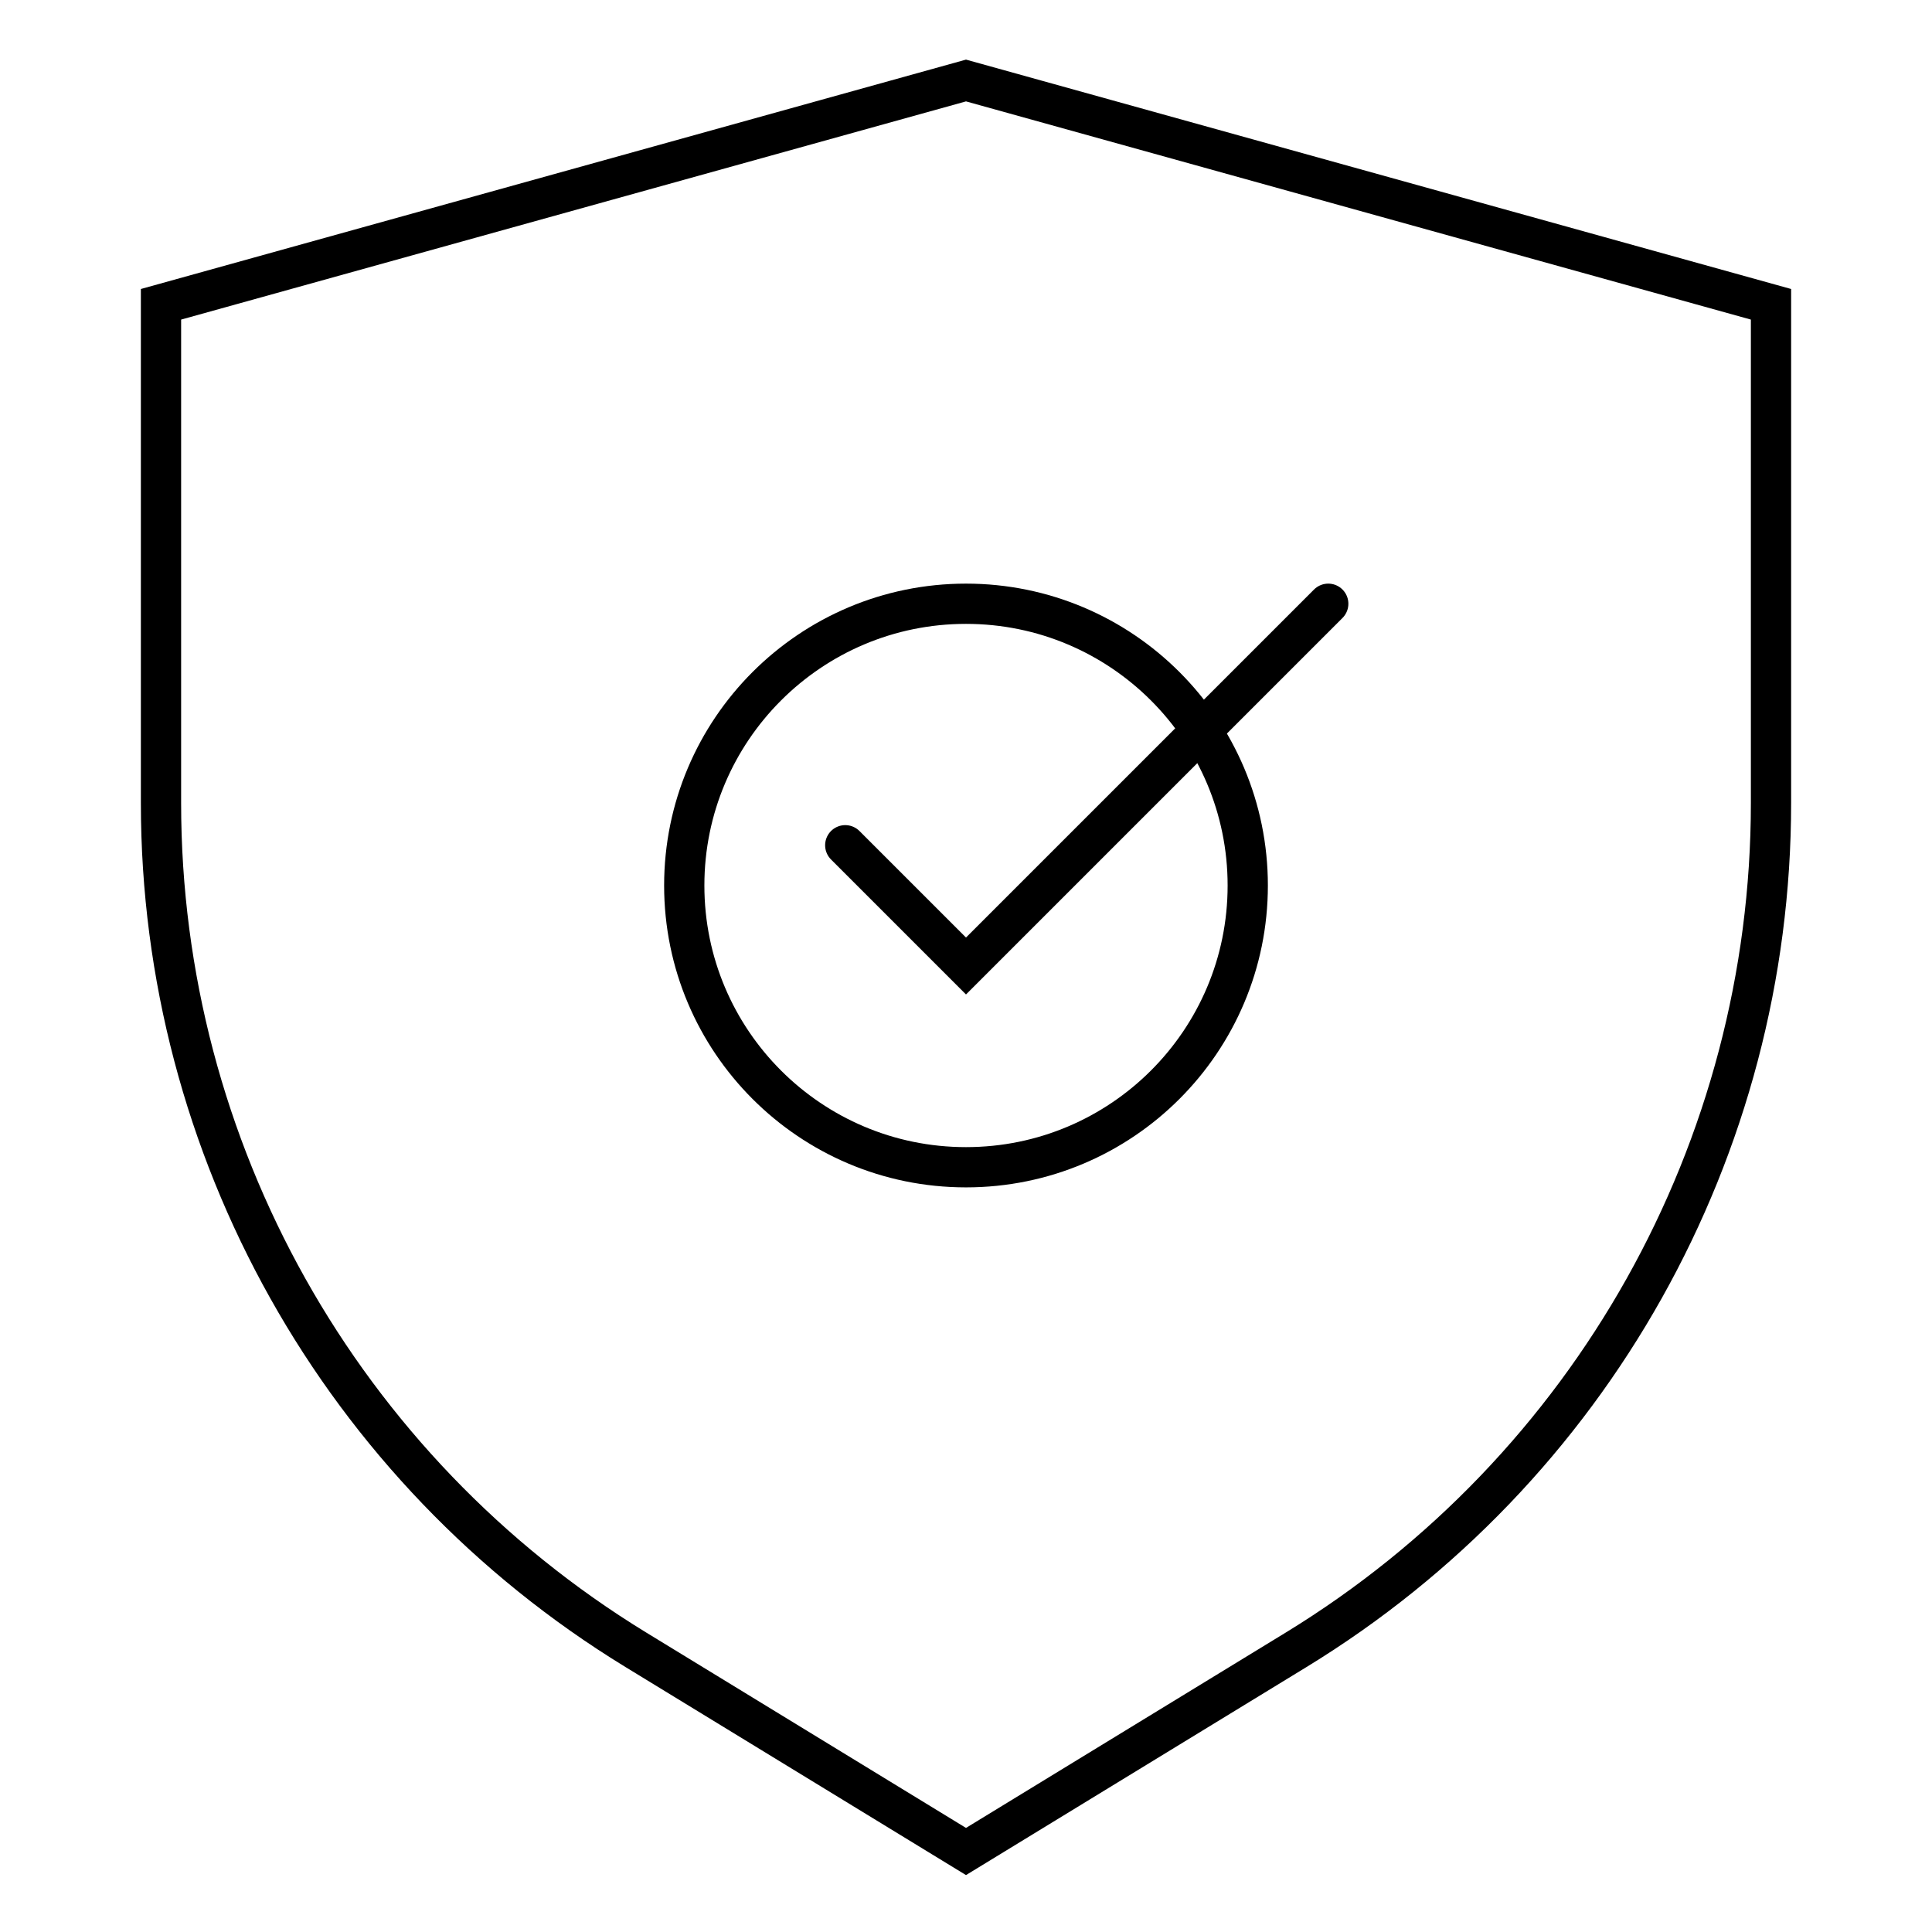
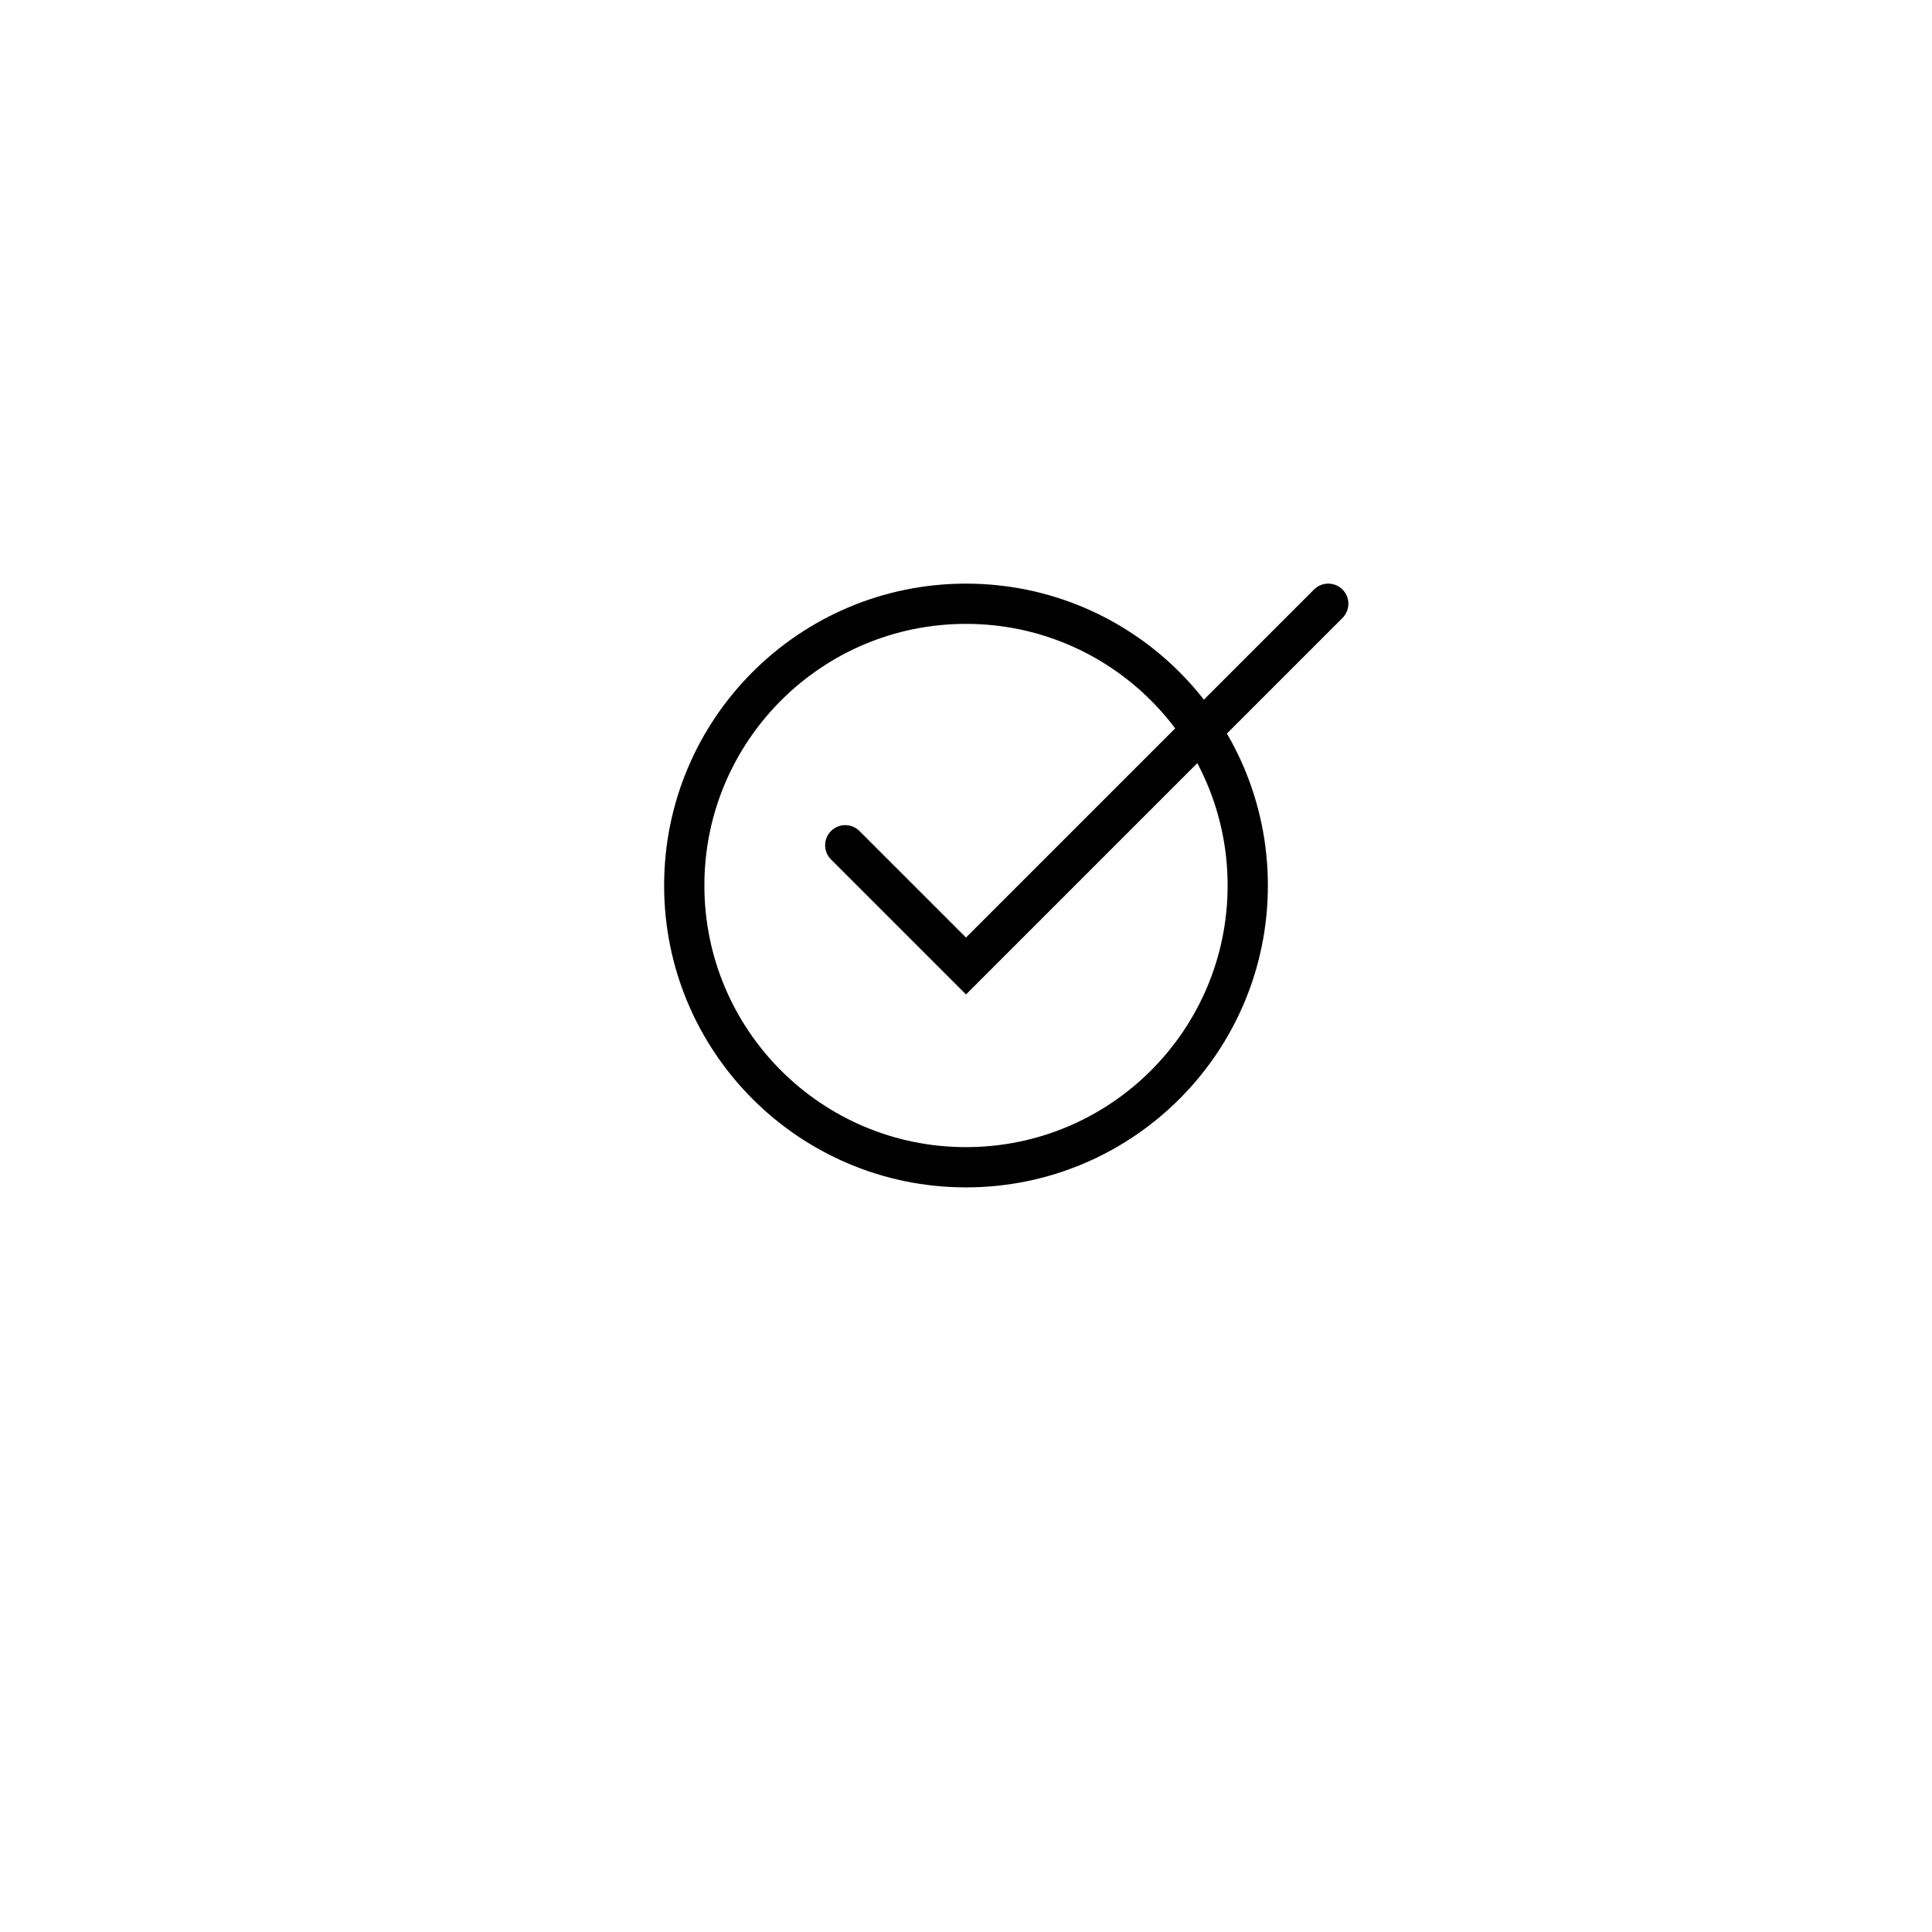
<svg xmlns="http://www.w3.org/2000/svg" width="48" height="48" viewBox="0 0 48 48" fill="none">
-   <path d="M24 2L4 7.56V19.95C4 28.54 8.47 36.51 15.8 40.99L24 46L32.2 40.99C39.53 36.51 44 28.54 44 19.95V7.56L24 2Z" stroke="black" stroke-miterlimit="10" stroke-linecap="round" />
  <path d="M21 21L24 24L33 15" stroke="black" stroke-miterlimit="10" stroke-linecap="round" />
  <path d="M24 29C27.866 29 31 25.866 31 22C31 18.134 27.866 15 24 15C20.134 15 17 18.134 17 22C17 25.866 20.134 29 24 29Z" stroke="black" stroke-miterlimit="10" stroke-linecap="round" />
</svg>